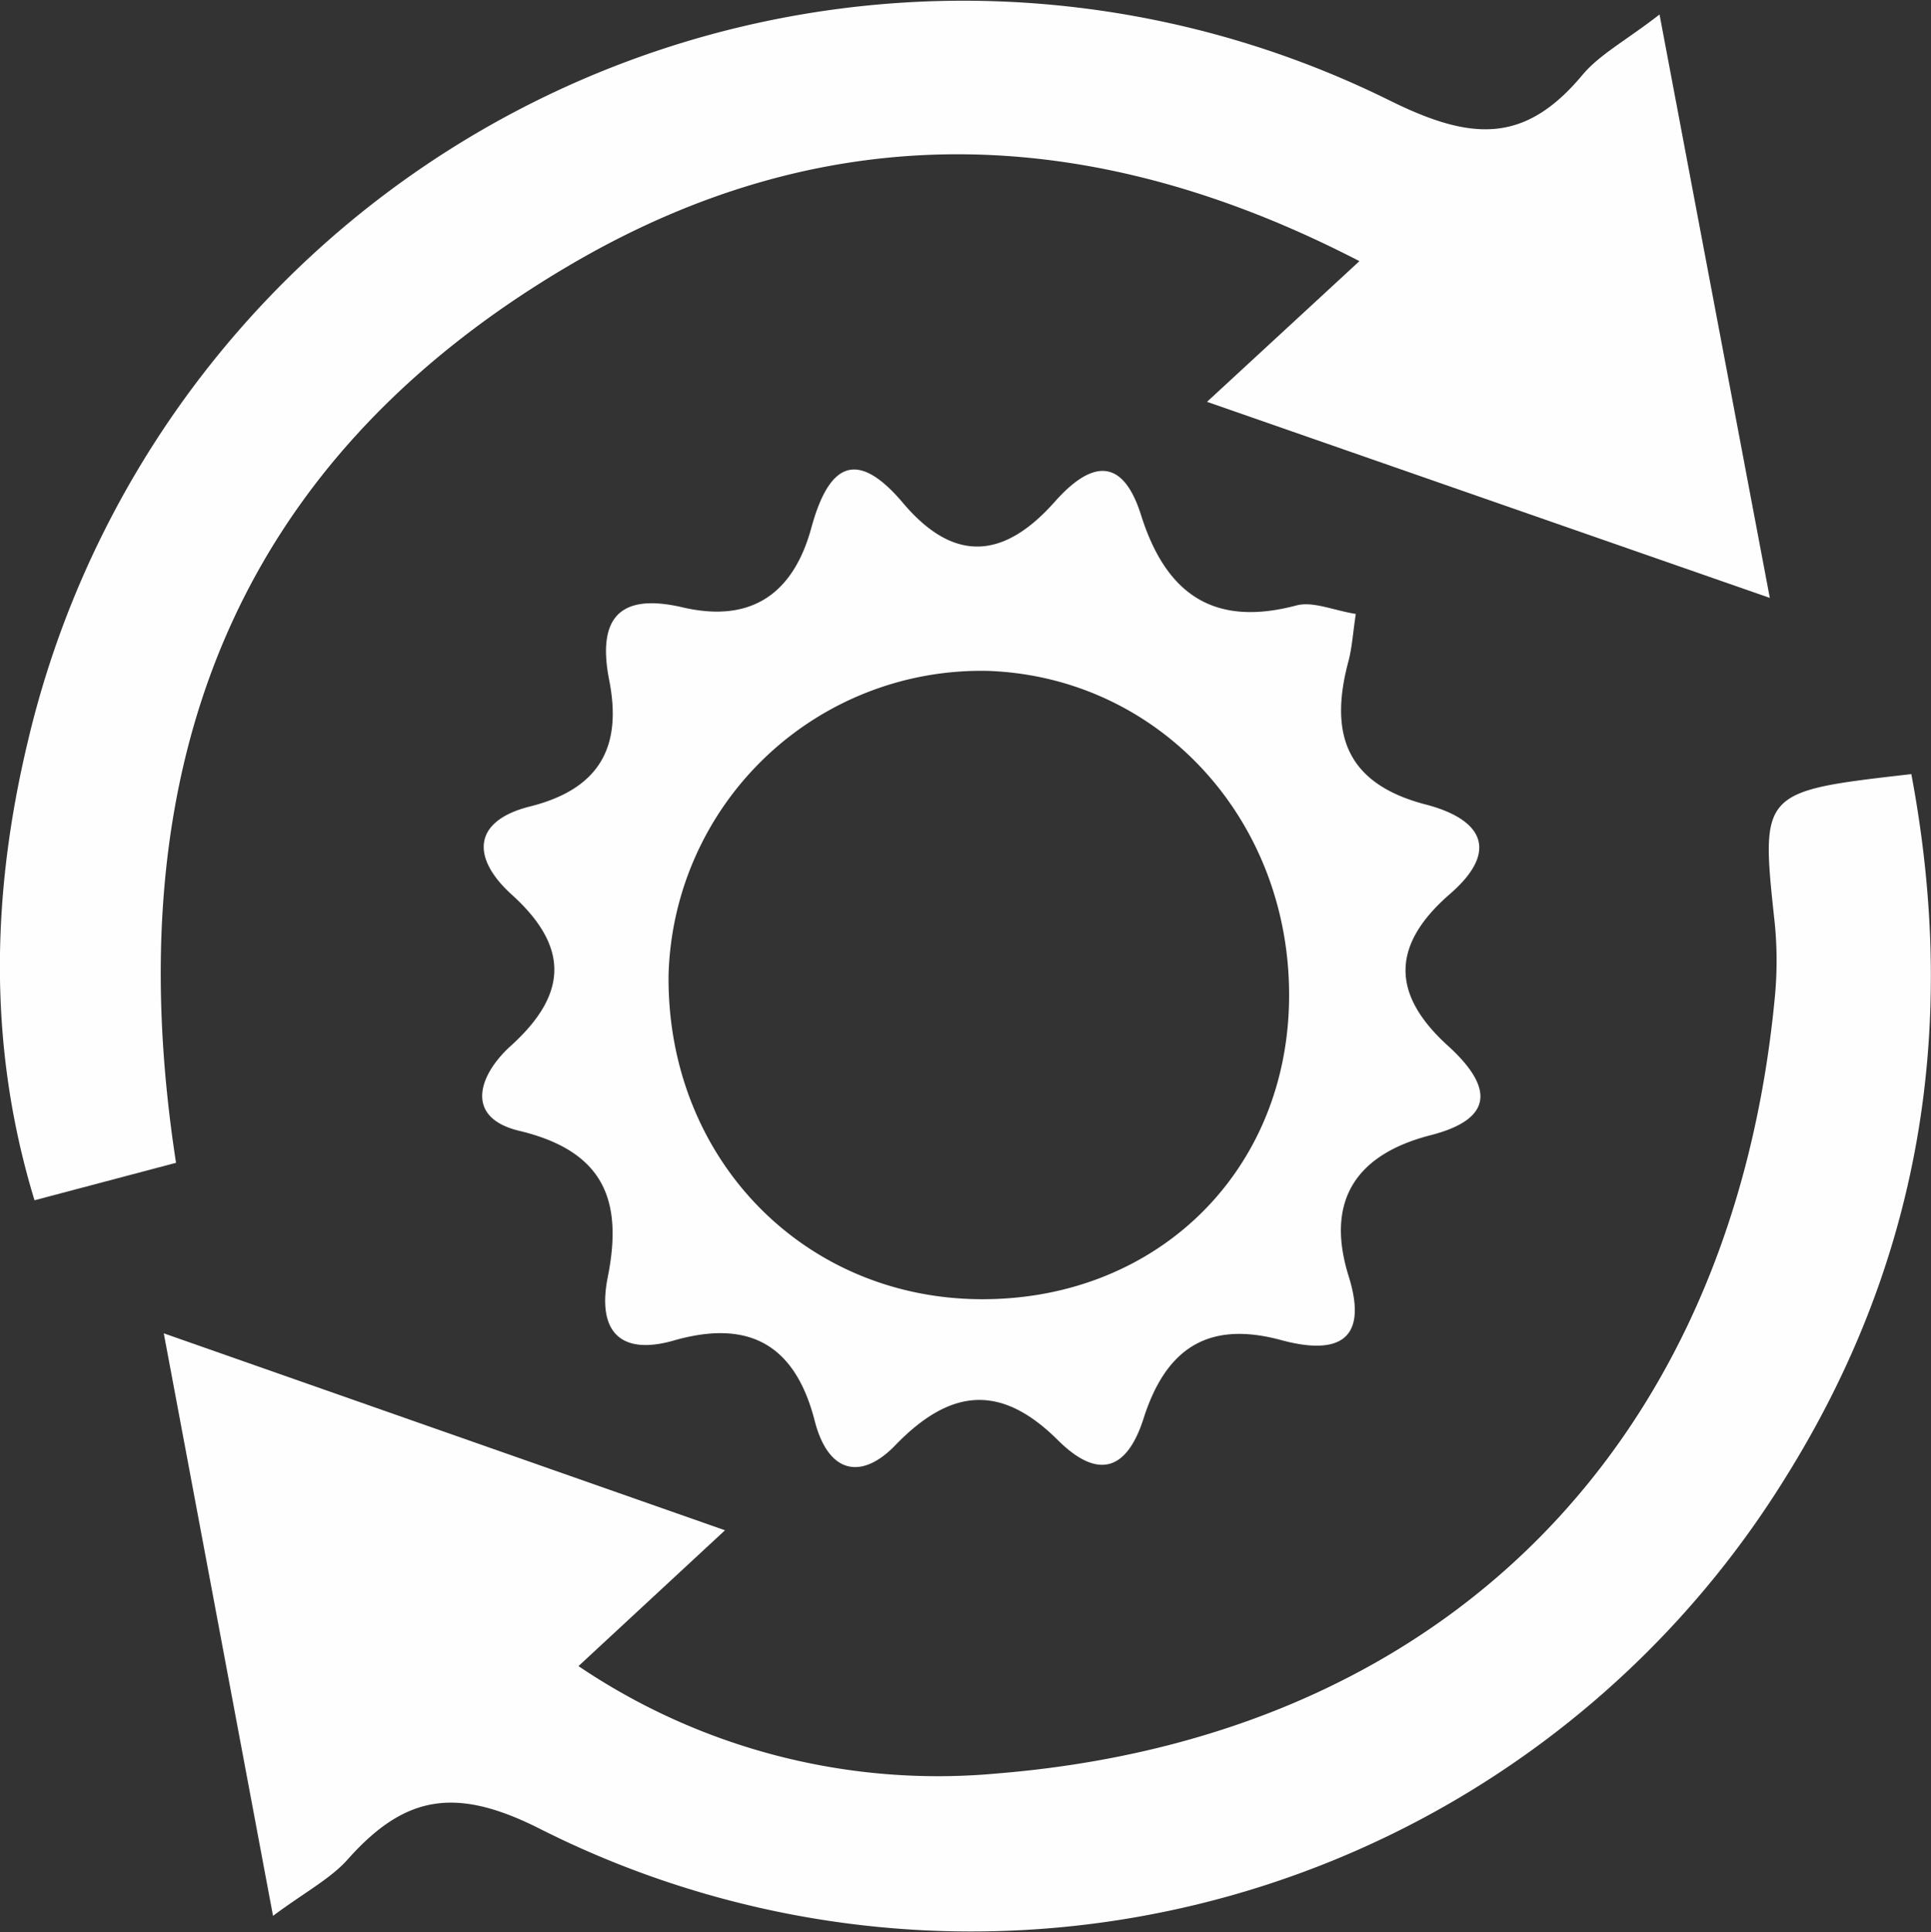
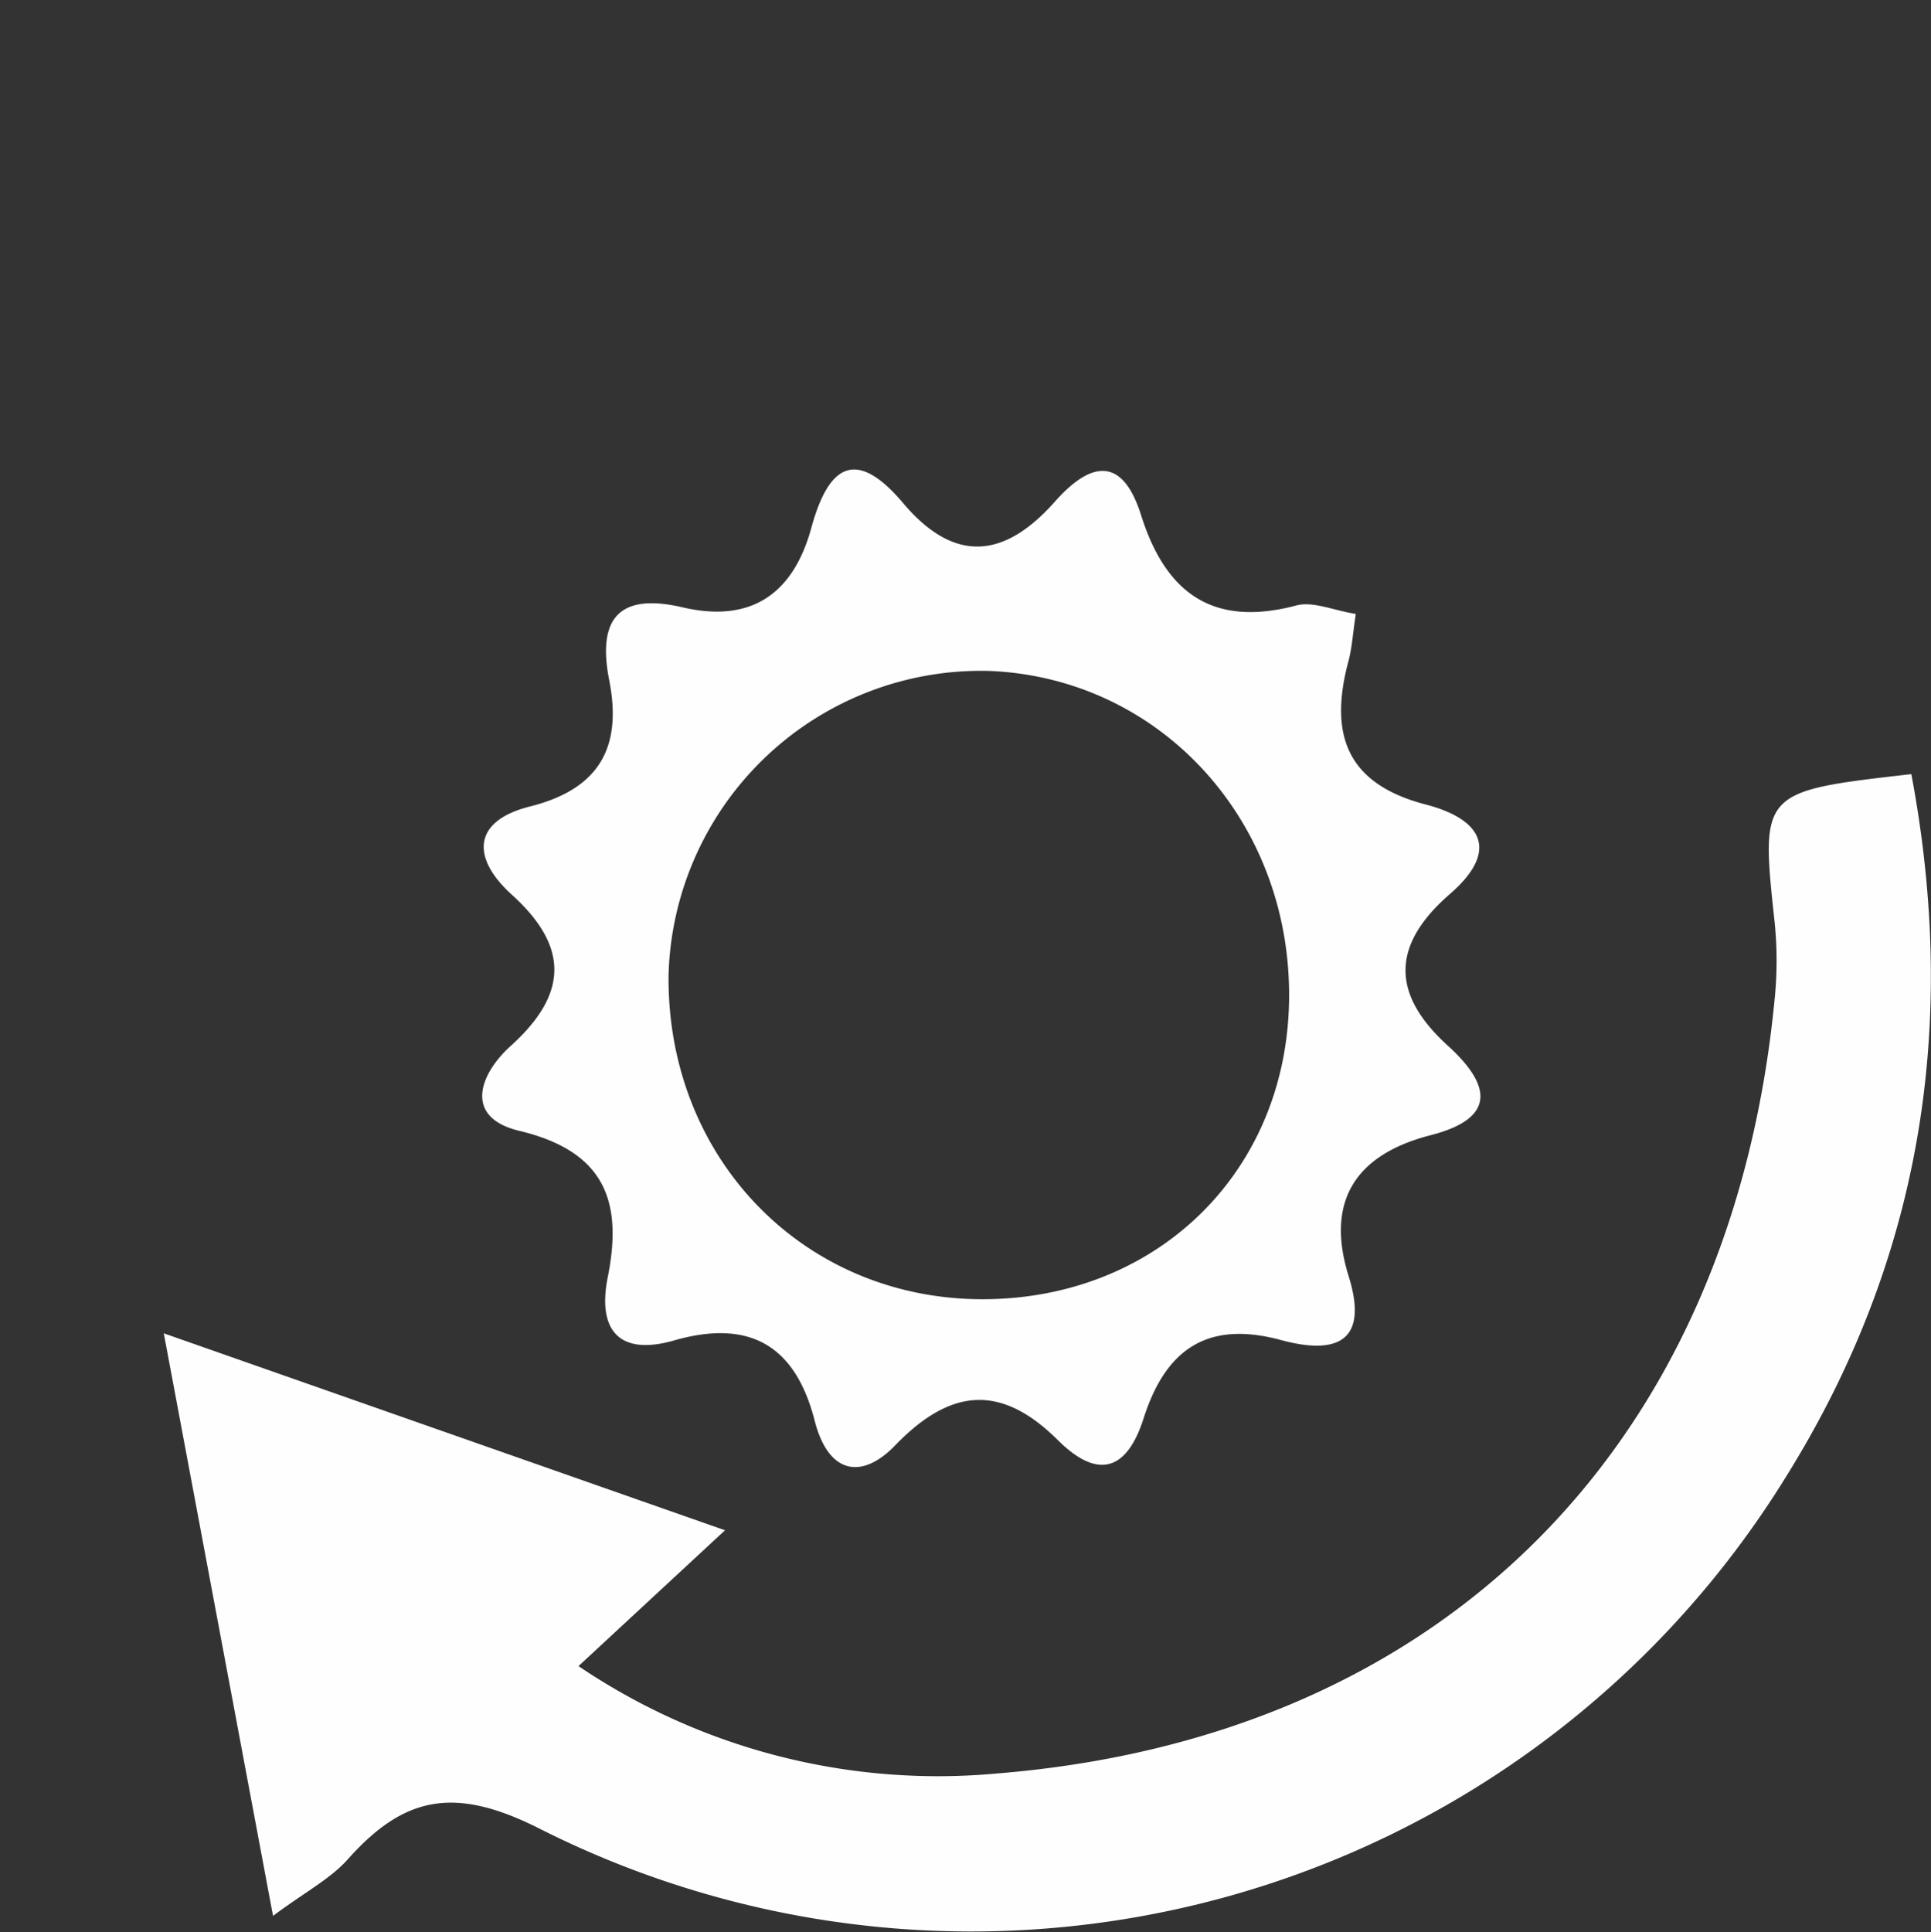
<svg xmlns="http://www.w3.org/2000/svg" id="Layer_1" data-name="Layer 1" viewBox="0 0 111.89 111.94">
  <rect x="0" y="0" width="111.89" height="111.94" fill="#333333" stroke="none" />
  <defs>
    <style>.cls-1{fill:#fefefe;}</style>
  </defs>
  <title>Replace and Repair Defective</title>
-   <path class="cls-1" d="M205.19,262.41l-8.2,2.17c-2.75-9-2.47-17.89-.38-26.61a55.69,55.69,0,0,1,78.92-37.1c4.71,2.33,7.79,2.52,11.13-1.46,1-1.21,2.52-2,4.49-3.53,2.16,11.44,4.18,22.11,6.39,33.8l-32.61-11.36,8.83-8.15c-15.78-8.17-31-8.4-45.67.18C208.46,221.84,201.68,239.67,205.19,262.41Z" transform="translate(-194.99 -195.04)" />
  <path class="cls-1" d="M305.74,239.89c2.78,14.76.48,28.35-7.33,40.82A55.48,55.48,0,0,1,226.28,301c-4.88-2.47-7.81-1.95-11.1,1.72-1,1.15-2.49,1.92-4.37,3.32l-6.33-33.75L237,283.7l-8.49,7.87a37.2,37.2,0,0,0,24.26,6.22c25.84-2.1,42.55-19,45.05-44.86a22.16,22.16,0,0,0,0-4.46C297,240.88,297,240.89,305.74,239.89Z" transform="translate(-194.99 -195.04)" />
  <path class="cls-1" d="M273.55,230.61c-.17,1.15-.22,1.95-.42,2.72-1.13,4.19-.18,7.11,4.47,8.32,3.13.81,4.4,2.59,1.4,5.19-3.37,2.93-3.44,5.77-.11,8.79,2.41,2.19,2.93,4.17-1,5.18-4.37,1.12-6.11,3.84-4.75,8.18,1.28,4.12-1.12,4.45-3.92,3.69-4.32-1.17-6.69.59-7.95,4.49-1,3.18-2.73,3.56-5,1.29-3.28-3.25-6.19-3-9.39.3-1.91,2-3.87,1.74-4.68-1.39-1.11-4.35-3.74-5.94-8.18-4.66-3.13.89-4.44-.57-3.81-3.7.88-4.41-.21-7.27-5.12-8.45-3.24-.77-2.34-3.26-.52-4.91,3.33-3,3.42-5.75.07-8.78-2.32-2.1-2.29-4.24,1-5.09,4.06-1,5.42-3.42,4.65-7.33-.7-3.56.55-5.09,4.26-4.22,4,.93,6.43-.82,7.46-4.64,1-3.63,2.59-4.63,5.32-1.39,3,3.54,5.89,3.16,8.77-.08,2.07-2.34,3.91-2.69,5,.74,1.44,4.59,4.2,6.53,9,5.26C271.06,229.86,272.24,230.4,273.55,230.61Zm-22,39.7c10.17.18,17.89-7.1,18.13-17.13.25-10.45-7.39-18.9-17.43-19.27a18.12,18.12,0,0,0-18.52,17.6C233.61,262,241.36,270.13,251.57,270.31Z" transform="translate(-194.99 -195.04)" />
</svg>